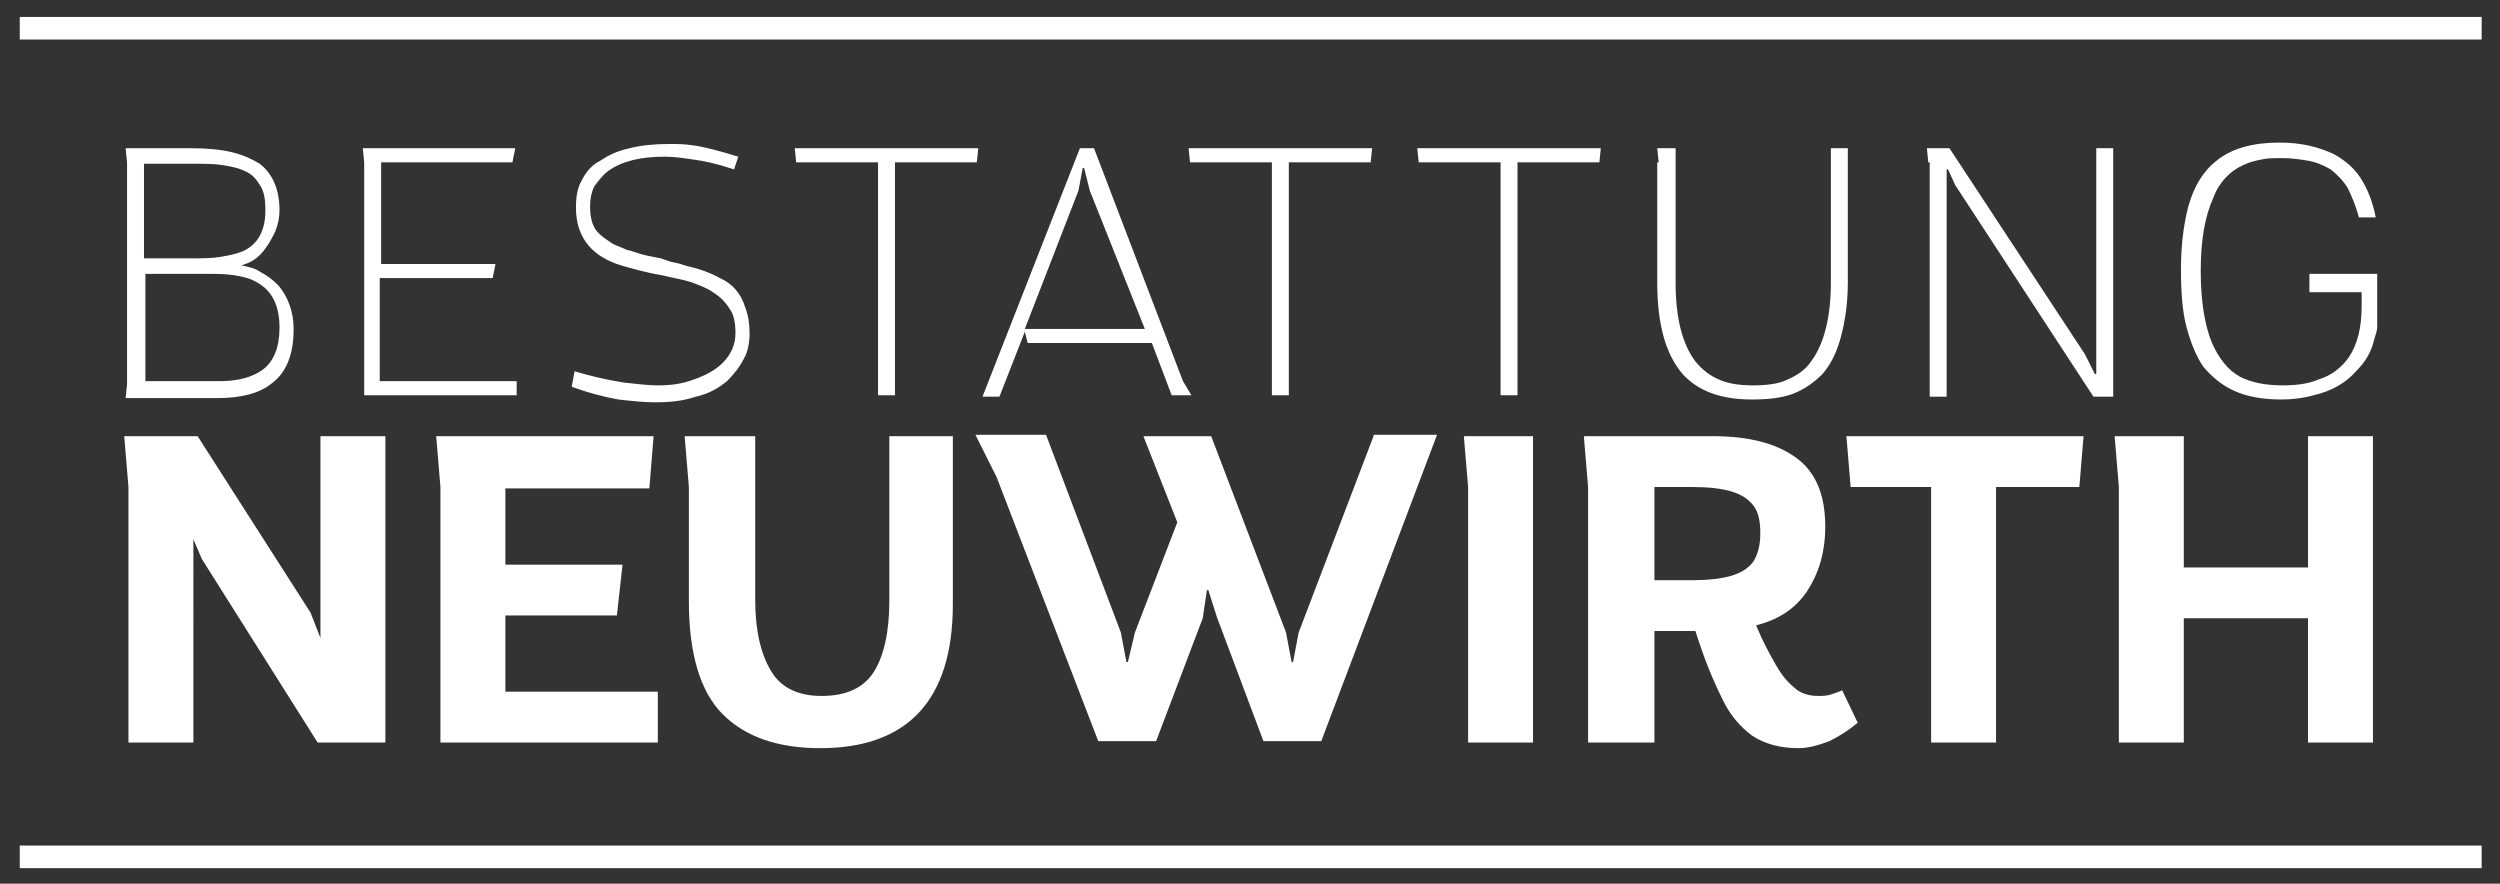
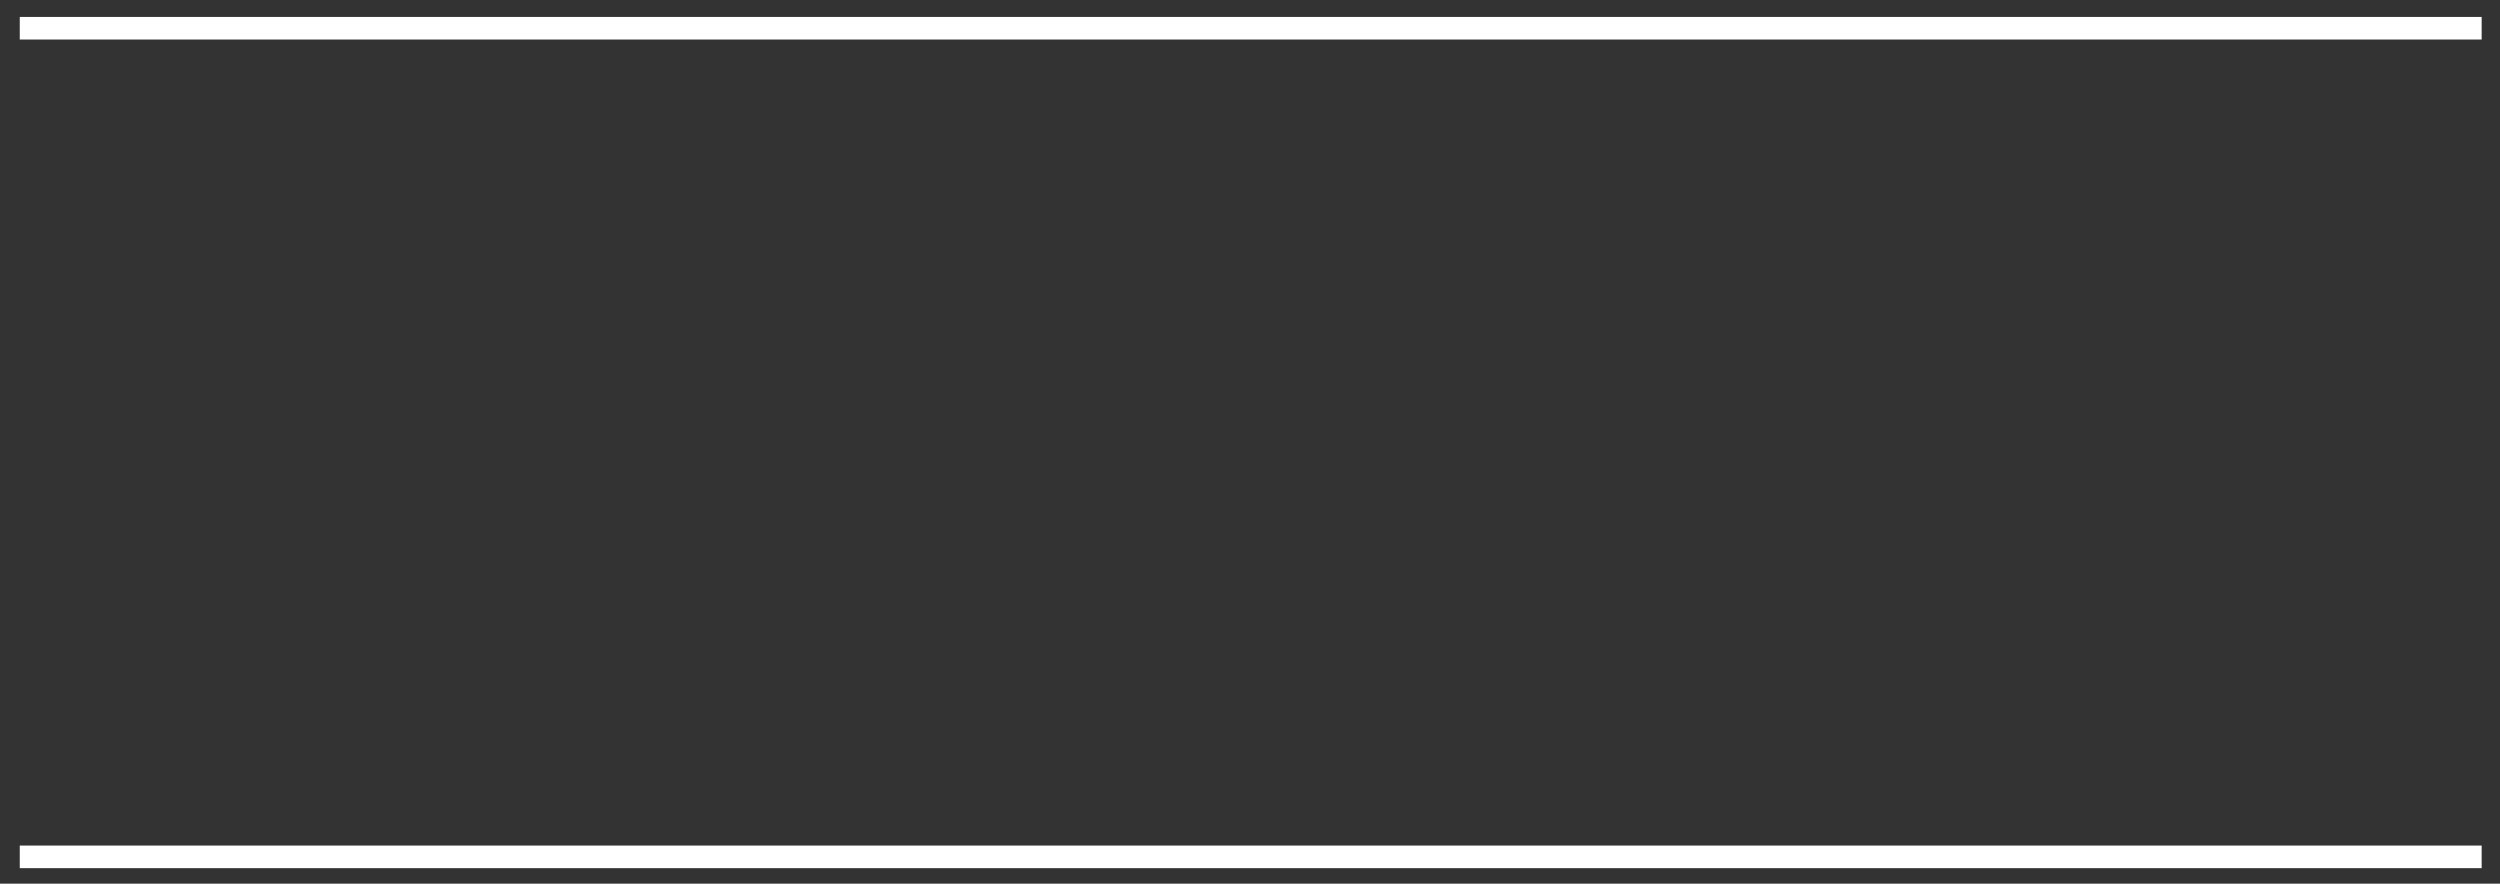
<svg xmlns="http://www.w3.org/2000/svg" xmlns:xlink="http://www.w3.org/1999/xlink" id="Ebene_1" x="0px" y="0px" viewBox="0 0 177.1 62.6" style="enable-background:new 0 0 177.1 62.6;" xml:space="preserve">
  <rect x="0" y="0" width="177.1" height="62.6" fill="#333333" stroke="none" />
  <style type="text/css">	.st0{clip-path:url(#SVGID_00000078003171153238577550000013187380018391780264_);fill:#FFFFFF;}	.st1{fill:#FFFFFF;}</style>
  <g>
    <defs>
-       <rect id="SVGID_1_" x="1.4" y="1.2" width="174.4" height="60.2" />
-     </defs>
+       </defs>
    <clipPath id="SVGID_00000050661940615841182740000004416057263045098131_">
      <use xlink:href="#SVGID_1_" style="overflow:visible;" />
    </clipPath>
-     <path style="clip-path:url(#SVGID_00000050661940615841182740000004416057263045098131_);fill:#FFFFFF;" d="M154.7,30.9h-4.9  l0.3,3.6v18.1h4.6v-8.8h8.8v8.8h4.6V30.9h-4.6v9.3h-8.8V30.9z M130.8,30.9l0.3,3.6h5.7v18.1h4.6V34.5h5.9l0.3-3.6H130.8z M117.2,41  v-6.5h2.7c1.1,0,2,0.1,2.7,0.3c0.7,0.2,1.2,0.5,1.6,1c0.4,0.5,0.5,1.2,0.5,2c0,0.9-0.2,1.5-0.5,2c-0.4,0.5-0.9,0.8-1.6,1  c-0.7,0.2-1.6,0.3-2.6,0.3H117.2z M112.6,52.6h4.6v-7.9l2.9,0l0.3,0.9c0.6,1.8,1.2,3.1,1.7,4.1c0.5,1,1.2,1.8,2,2.4  c0.9,0.6,2,0.9,3.3,0.9c0.7,0,1.4-0.2,2.2-0.5c0.8-0.4,1.4-0.8,2-1.3l-1.1-2.3c-0.2,0.1-0.5,0.2-0.8,0.3c-0.3,0.1-0.6,0.1-0.9,0.1  c-0.7,0-1.3-0.2-1.7-0.6c-0.5-0.4-0.9-0.9-1.3-1.6c-0.4-0.7-0.9-1.6-1.4-2.8c1.6-0.4,2.8-1.2,3.6-2.4c0.8-1.2,1.3-2.7,1.3-4.6  c0-2.3-0.7-3.9-2.1-4.9c-1.4-1-3.3-1.5-5.9-1.5h-9.1l0.3,3.6V52.6z M103.7,30.9l0.3,3.6v18.1h4.6V30.9H103.7z M97.3,30.9L92,44.8  l-0.4,2.1h-0.1l-0.4-2.1l-5.3-13.9H81l2.4,6.1l-3,7.8l-0.5,2.1h-0.1l-0.4-2.1l-5.3-14h-5l1.5,3l7.2,18.7h4.1l3.3-8.7l0.3-2h0.1  l0.6,1.9l3.3,8.8h4.1l8.2-21.7H97.3z M48.5,30.9l0.3,3.6v8.1c0,3.7,0.8,6.4,2.4,8c1.6,1.6,3.9,2.4,6.9,2.4c6.2,0,9.4-3.4,9.4-10.2  V30.9H63v11.7c0,2.2-0.4,3.9-1.1,5c-0.7,1.1-1.9,1.7-3.7,1.7c-1.7,0-2.9-0.6-3.6-1.8c-0.7-1.2-1.1-2.8-1.1-5V30.9H48.5z M46.3,30.9  H30.9l0.3,3.6v18.1h15.4v-3.6H35.8v-5.4h7.9l0.4-3.6h-8.3v-5.4H46L46.3,30.9z M8.8,30.9l0.3,3.6l0,18.1h4.6V38.2l0.3,0.7l0.3,0.7  l8.2,13h4.8V30.9h-4.6v14.3L22,43.4l-8-12.5H8.8z" />
-     <path style="clip-path:url(#SVGID_00000050661940615841182740000004416057263045098131_);fill:#FFFFFF;" d="M168.4,19.4L168.4,19.4  l0,0.2v0.5v0.7c0,0.4,0,0.9,0,1.6c0,0.3,0,0.6,0,0.8c0,0.2-0.1,0.5-0.2,0.8c-0.2,0.9-0.6,1.6-1.3,2.3c-0.7,0.8-1.7,1.4-3,1.7  c-0.7,0.2-1.5,0.3-2.3,0.3h0c-1.3,0-2.4-0.2-3.3-0.6c-0.9-0.4-1.6-1-2.2-1.7c-0.5-0.7-0.9-1.7-1.2-2.8c-0.3-1.1-0.4-2.5-0.4-4.1  c0-1.8,0.2-3.2,0.5-4.4c0.4-1.5,1.1-2.6,2-3.3c1.1-0.9,2.6-1.3,4.5-1.3h0c1.5,0,2.7,0.3,3.8,0.8c0.9,0.5,1.6,1.1,2.1,2  c0.4,0.7,0.7,1.5,0.9,2.5h-1.2c-0.2-0.8-0.5-1.5-0.8-2.1c-0.3-0.5-0.8-1-1.2-1.3c-0.5-0.3-1-0.5-1.5-0.6c-0.6-0.1-1.2-0.2-1.9-0.2  h0c-0.6,0-1.1,0-1.5,0.1c-0.5,0.1-0.9,0.2-1.3,0.4c-0.9,0.4-1.7,1.2-2.1,2.3c-0.6,1.3-0.9,3-0.9,5.2c0,2.2,0.3,3.9,0.8,5.1  c0.5,1.1,1.1,1.9,2,2.4c0.8,0.4,1.8,0.6,3,0.6h0c0.9,0,1.8-0.1,2.5-0.4c1-0.3,1.7-0.9,2.2-1.6c0.6-0.9,0.9-2.1,0.9-3.6l0-1h-3.7  v-1.3H168.4z M136.6,11.5l-0.1-1h1.6l9.6,14.6l0.7,1.4h0.1V10.5h1.2v17.6h-1.4l-9.8-15l-0.5-1.1h-0.1v16.1h-1.2V11.5z M117.5,11.5  l-0.1-1h1.3V20c0,2.6,0.5,4.4,1.4,5.6c0.5,0.6,1,1,1.7,1.3c0.7,0.3,1.5,0.4,2.4,0.4c0.9,0,1.8-0.1,2.4-0.4c0.7-0.3,1.3-0.7,1.7-1.3  c0.9-1.2,1.4-3.1,1.4-5.6v-9.5h1.2V20c0,1.5-0.2,2.8-0.5,3.9c-0.3,1.1-0.7,1.9-1.3,2.6c-0.6,0.6-1.3,1.1-2.1,1.4  c-0.8,0.3-1.8,0.4-2.9,0.4c-2.2,0-3.8-0.6-4.9-1.8c-1.2-1.4-1.8-3.5-1.8-6.5V11.5z M100.5,11.5l-0.1-1h13l-0.1,1h-5.8v16.5h-1.2  V11.5H100.5z M84.3,11.5l-0.1-1h13l-0.1,1h-5.8v16.5h-1.2V11.5H84.3z M72.6,23.3l8.5,0l-3.9-9.8l-0.4-1.6h-0.1l-0.3,1.6L72.6,23.3z   M72.6,23.5l-1.8,4.6h-1.2l6.9-17.6h1L83.8,27l0.6,1H83l-1.4-3.7h-8.8L72.6,23.5z M56.4,11.5l-0.1-1h13l-0.1,1h-5.8v16.5h-1.2V11.5  H56.4z M40.5,27.4l0.2-1.1c1,0.3,2.2,0.6,3.5,0.8c0.9,0.1,1.7,0.2,2.4,0.2c0.9,0,1.7-0.1,2.5-0.4c0.9-0.3,1.6-0.7,2.1-1.2  c0.6-0.6,0.9-1.3,0.9-2.1c0-0.7-0.1-1.3-0.4-1.7c-0.3-0.5-0.7-0.9-1.2-1.2c-0.4-0.3-1-0.5-1.5-0.7c-0.6-0.2-1.3-0.3-2.1-0.5  c-1.2-0.2-2.2-0.5-2.9-0.7c-1-0.3-1.8-0.8-2.3-1.4c-0.6-0.7-0.9-1.6-0.9-2.7c0-0.7,0.1-1.4,0.4-1.9c0.3-0.6,0.7-1.1,1.3-1.4  c0.6-0.4,1.2-0.7,2.1-0.9c0.8-0.2,1.7-0.3,2.8-0.3c0.6,0,1.1,0,1.7,0.1c0.8,0.1,1.9,0.4,3.2,0.8L52,12c-1.2-0.4-2.1-0.6-2.9-0.7  c-0.7-0.1-1.3-0.2-2-0.2c-1.7,0-3,0.3-4,1c-0.4,0.3-0.7,0.7-1,1.1c-0.2,0.4-0.3,0.9-0.3,1.4c0,0.9,0.2,1.6,0.7,2  c0.2,0.2,0.5,0.4,0.8,0.6c0.3,0.2,0.7,0.3,1.1,0.5c0.5,0.1,0.9,0.3,1.4,0.4l1,0.2l0.6,0.2c0.2,0.1,0.6,0.1,1.1,0.3  c0.9,0.2,1.8,0.5,2.5,0.9c0.9,0.4,1.5,1.1,1.8,2.1c0.2,0.5,0.3,1.1,0.3,1.8c0,0.6-0.1,1.3-0.4,1.8c-0.3,0.6-0.7,1.1-1.2,1.6  c-0.6,0.5-1.3,0.9-2.2,1.1c-0.9,0.3-1.8,0.4-2.9,0.4c-0.8,0-1.7-0.1-2.6-0.2C42.7,28.1,41.6,27.8,40.5,27.4 M25.7,10.5h10.8l-0.2,1  H27v7.2h8.1l-0.2,1h-8V27h9.7v1H25.8V11.5L25.7,10.5z M10.2,27h5.4c1.3,0,2.3-0.3,3-0.8c0.8-0.6,1.2-1.6,1.2-3  c0-1.5-0.5-2.6-1.6-3.2c-0.5-0.3-1-0.4-1.6-0.5c-0.6-0.1-1.3-0.1-2-0.1h-4.3V27z M10.2,11.5v6.8h3.3c0.8,0,1.5,0,2.1-0.1  c0.6-0.1,1.1-0.2,1.6-0.4c1.1-0.5,1.6-1.5,1.6-2.9c0-0.8-0.1-1.4-0.4-1.8c-0.3-0.5-0.6-0.8-1.1-1c-0.4-0.2-0.9-0.3-1.5-0.4  c-0.6-0.1-1.3-0.1-2.2-0.1H10.2z M8.9,10.5h4.7c1.1,0,2.1,0.1,2.9,0.3c0.8,0.2,1.4,0.5,1.9,0.8c0.9,0.7,1.4,1.8,1.4,3.3  c0,0.5-0.1,1-0.3,1.5c-0.2,0.4-0.4,0.8-0.7,1.2c-0.2,0.3-0.5,0.6-0.8,0.8c-0.3,0.2-0.6,0.3-0.9,0.4c0.5,0.1,1,0.2,1.4,0.5  c0.4,0.2,0.8,0.5,1.2,0.9c0.7,0.8,1.1,1.9,1.1,3.1c0,1.8-0.5,3.1-1.6,3.9c-0.9,0.7-2.2,1-3.8,1H8.9l0.1-1V11.5L8.9,10.5z" />
+     <path style="clip-path:url(#SVGID_00000050661940615841182740000004416057263045098131_);fill:#FFFFFF;" d="M154.7,30.9h-4.9  l0.3,3.6v18.1h4.6v-8.8h8.8v8.8h4.6V30.9h-4.6v9.3h-8.8V30.9z M130.8,30.9l0.3,3.6h5.7v18.1h4.6V34.5h5.9l0.3-3.6H130.8z M117.2,41  v-6.5h2.7c1.1,0,2,0.1,2.7,0.3c0.7,0.2,1.2,0.5,1.6,1c0.4,0.5,0.5,1.2,0.5,2c0,0.9-0.2,1.5-0.5,2c-0.4,0.5-0.9,0.8-1.6,1  c-0.7,0.2-1.6,0.3-2.6,0.3H117.2z M112.6,52.6h4.6v-7.9l2.9,0l0.3,0.9c0.6,1.8,1.2,3.1,1.7,4.1c0.5,1,1.2,1.8,2,2.4  c0.9,0.6,2,0.9,3.3,0.9c0.7,0,1.4-0.2,2.2-0.5c0.8-0.4,1.4-0.8,2-1.3l-1.1-2.3c-0.2,0.1-0.5,0.2-0.8,0.3c-0.3,0.1-0.6,0.1-0.9,0.1  c-0.7,0-1.3-0.2-1.7-0.6c-0.5-0.4-0.9-0.9-1.3-1.6c1.6-0.4,2.8-1.2,3.6-2.4c0.8-1.2,1.3-2.7,1.3-4.6  c0-2.3-0.7-3.9-2.1-4.9c-1.4-1-3.3-1.5-5.9-1.5h-9.1l0.3,3.6V52.6z M103.7,30.9l0.3,3.6v18.1h4.6V30.9H103.7z M97.3,30.9L92,44.8  l-0.4,2.1h-0.1l-0.4-2.1l-5.3-13.9H81l2.4,6.1l-3,7.8l-0.5,2.1h-0.1l-0.4-2.1l-5.3-14h-5l1.5,3l7.2,18.7h4.1l3.3-8.7l0.3-2h0.1  l0.6,1.9l3.3,8.8h4.1l8.2-21.7H97.3z M48.5,30.9l0.3,3.6v8.1c0,3.7,0.8,6.4,2.4,8c1.6,1.6,3.9,2.4,6.9,2.4c6.2,0,9.4-3.4,9.4-10.2  V30.9H63v11.7c0,2.2-0.4,3.9-1.1,5c-0.7,1.1-1.9,1.7-3.7,1.7c-1.7,0-2.9-0.6-3.6-1.8c-0.7-1.2-1.1-2.8-1.1-5V30.9H48.5z M46.3,30.9  H30.9l0.3,3.6v18.1h15.4v-3.6H35.8v-5.4h7.9l0.4-3.6h-8.3v-5.4H46L46.3,30.9z M8.8,30.9l0.3,3.6l0,18.1h4.6V38.2l0.3,0.7l0.3,0.7  l8.2,13h4.8V30.9h-4.6v14.3L22,43.4l-8-12.5H8.8z" />
  </g>
  <rect x="1.4" y="1.2" class="st1" width="174.4" height="1.6" />
  <rect x="1.4" y="59.9" class="st1" width="174.4" height="1.6" />
</svg>